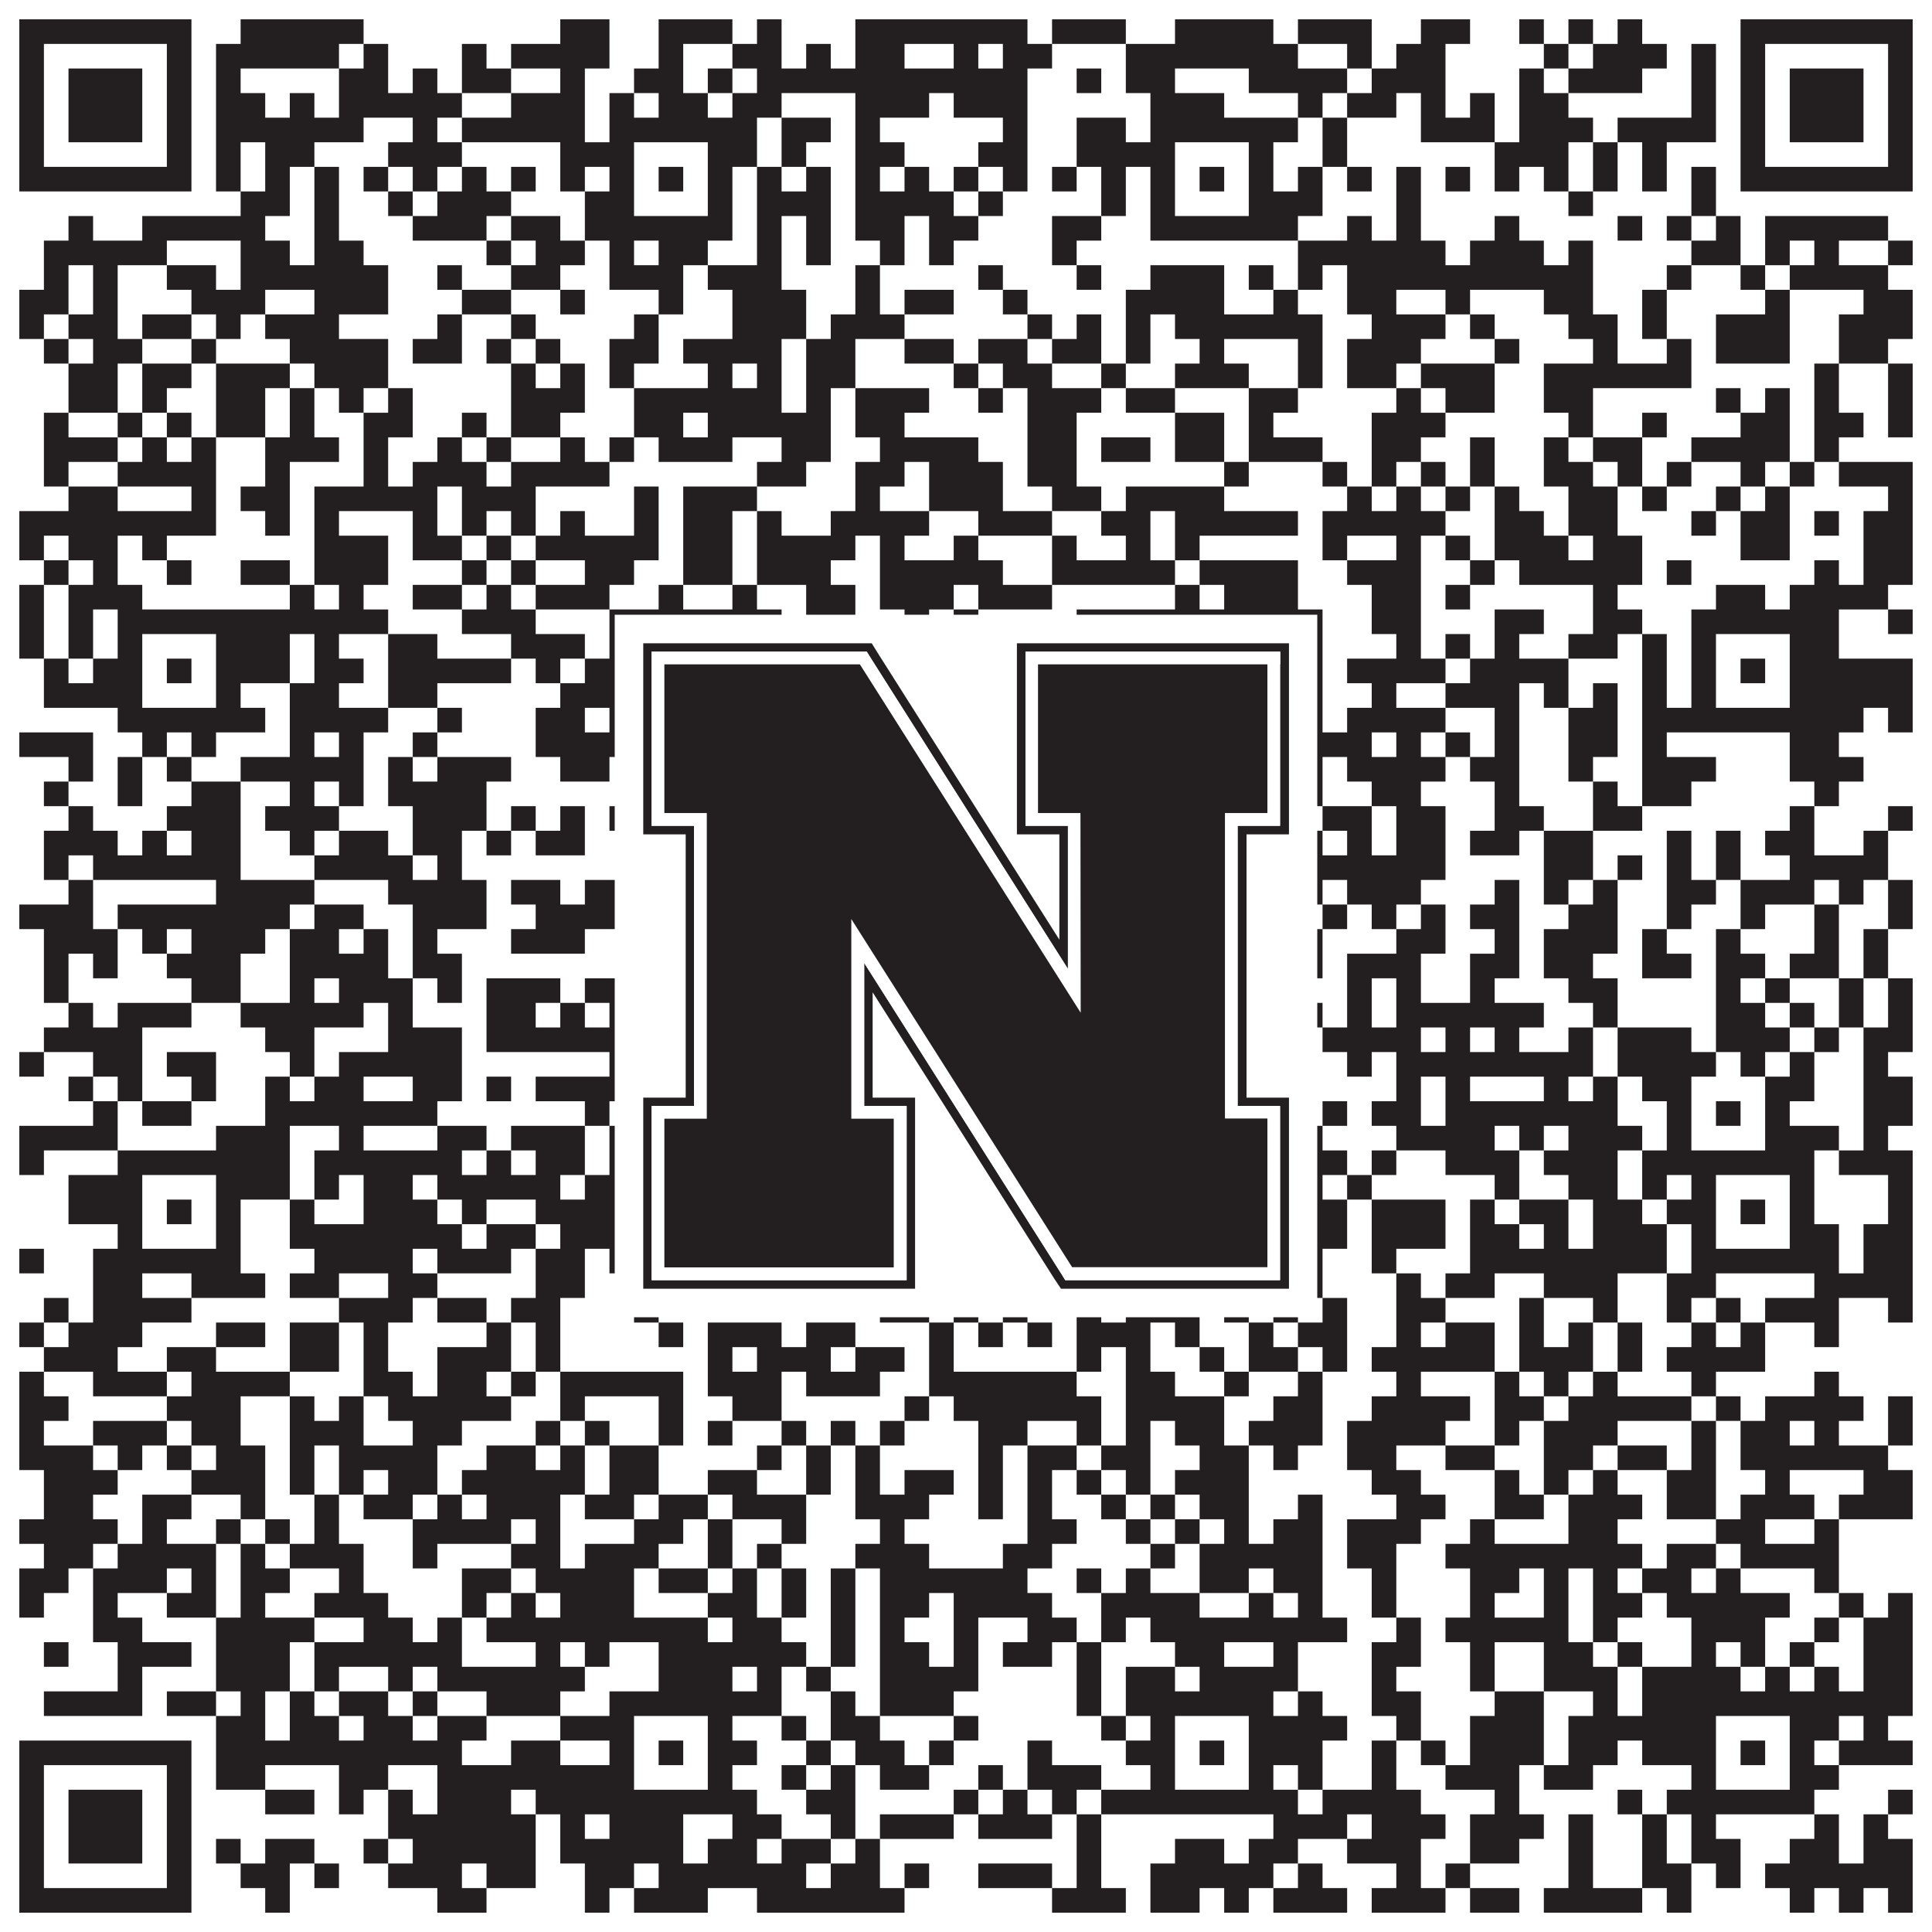
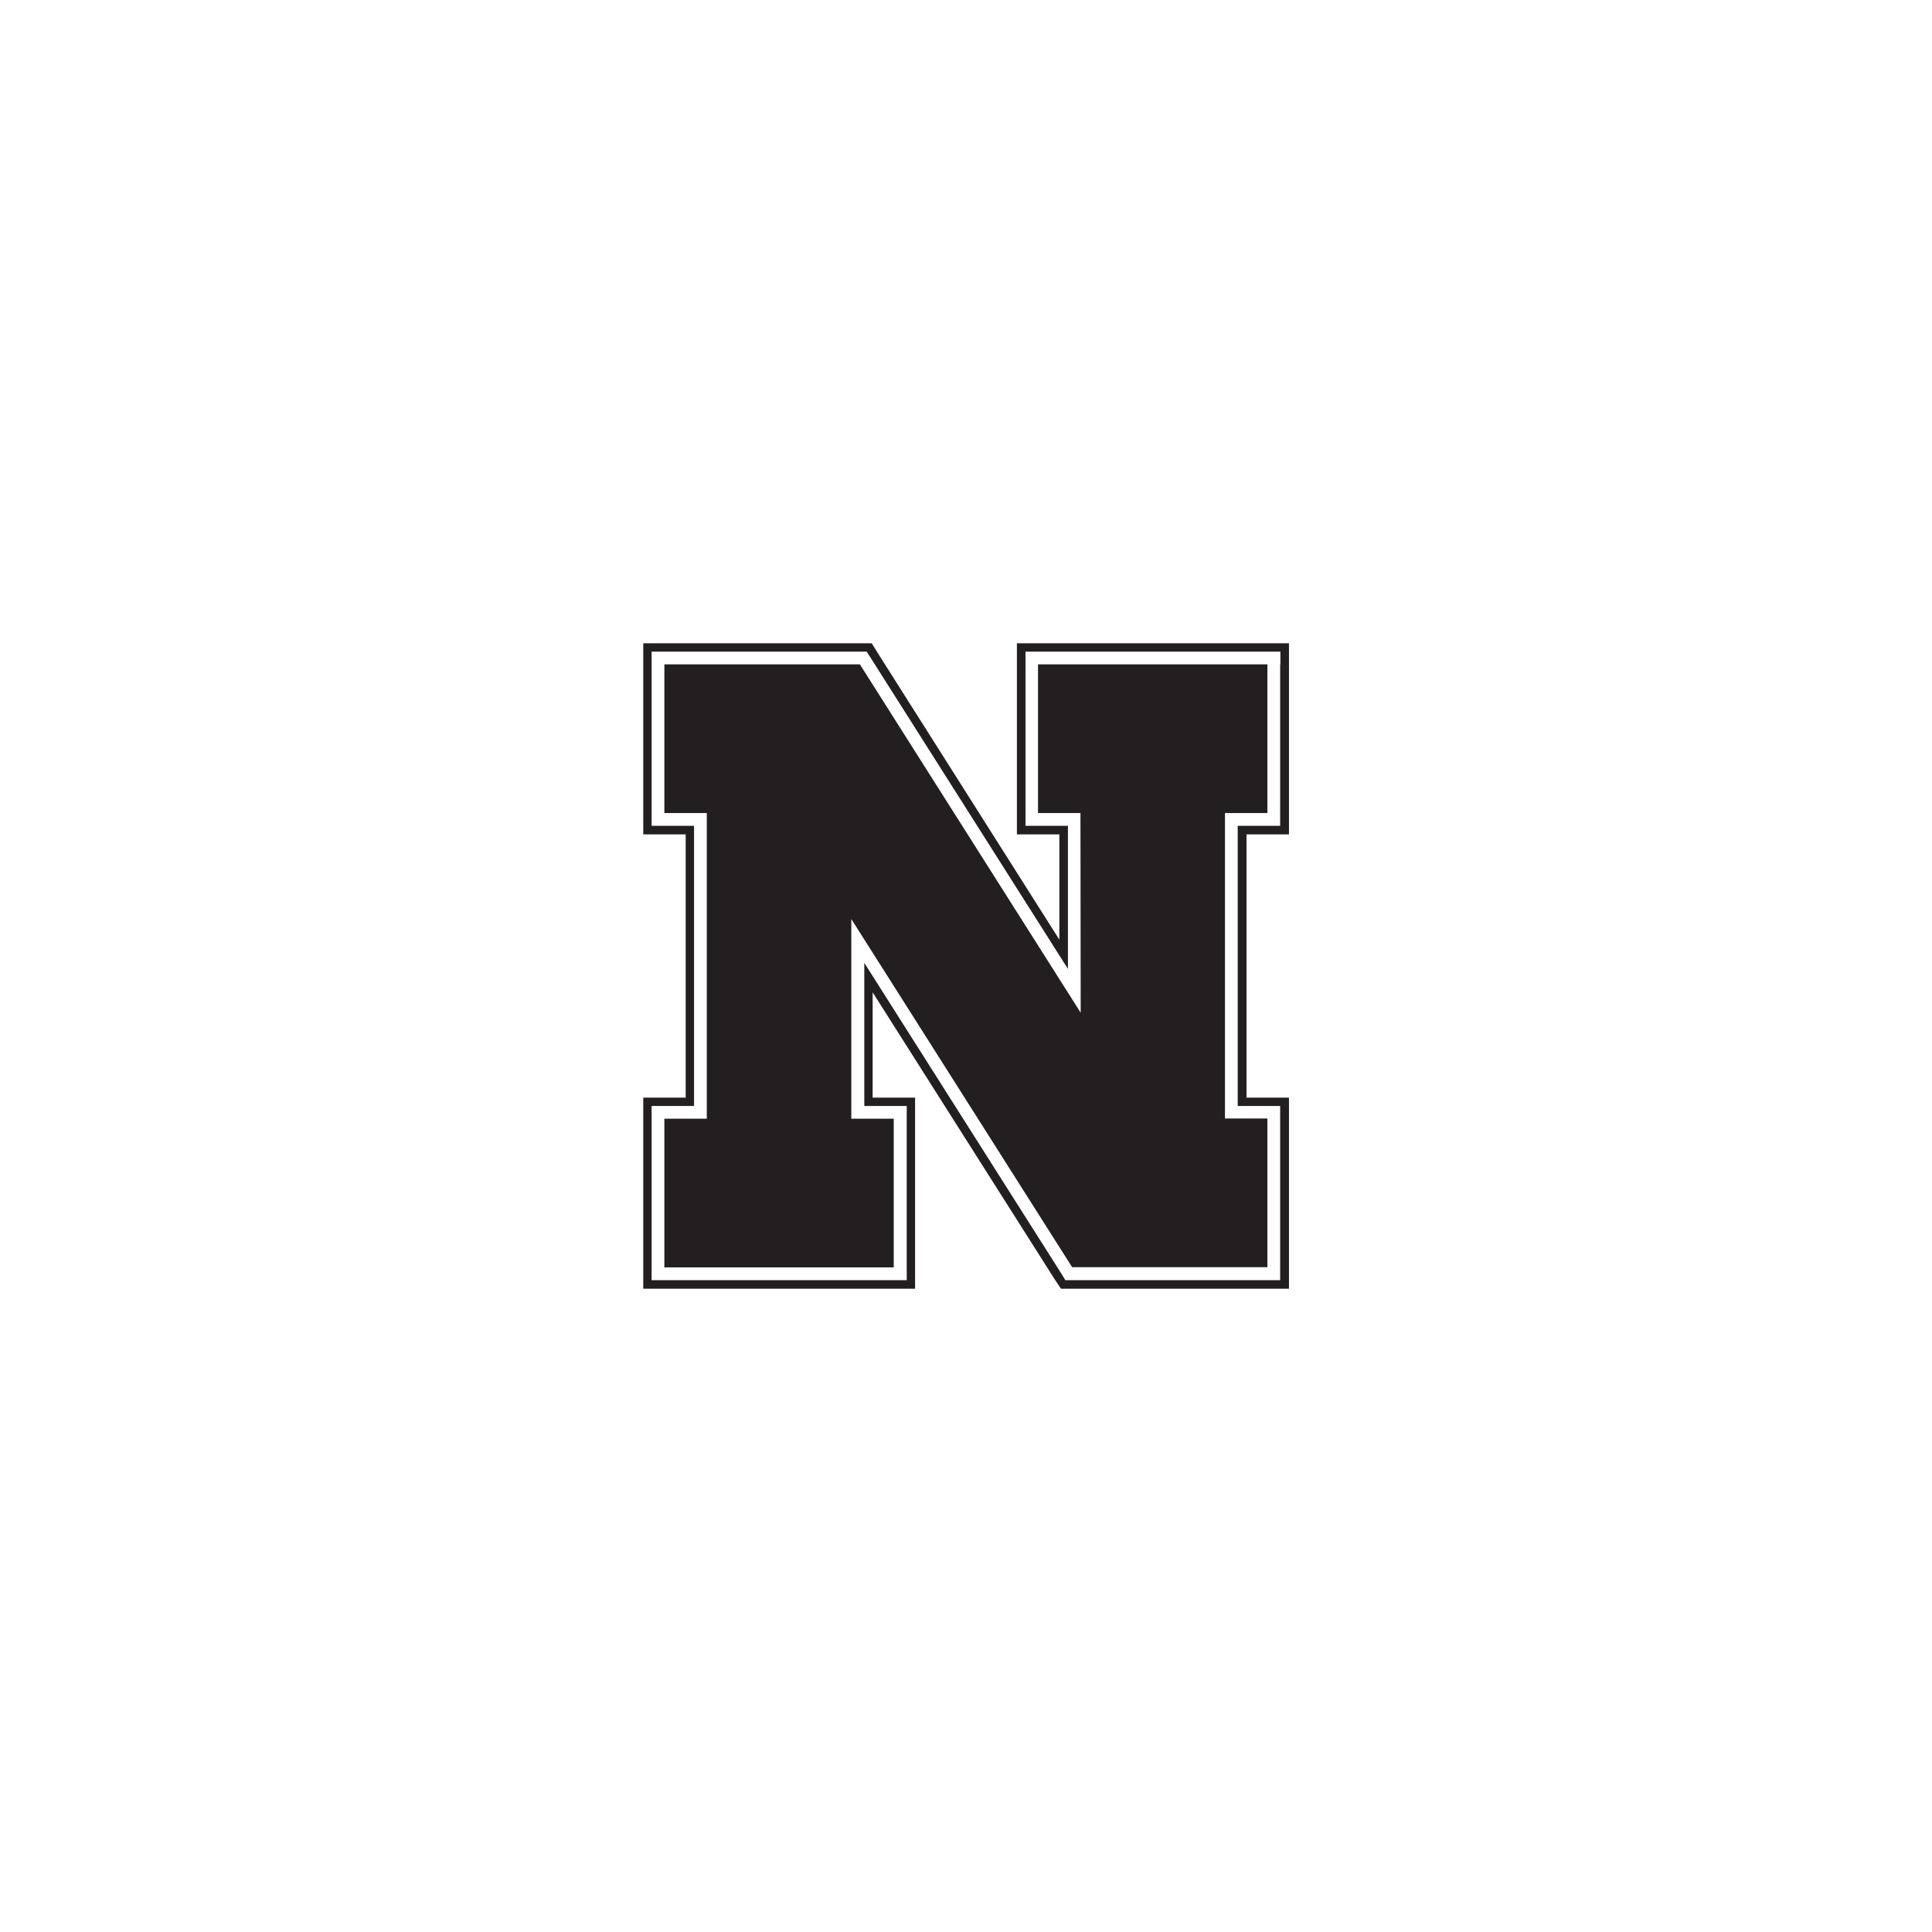
<svg xmlns="http://www.w3.org/2000/svg" version="1.1" width="1100px" height="1100px" viewBox="0 0 1100 1100">
  <rect x="0" y="0" width="1100" height="1100" fill="#ffffff" fill-opacity="1" />
-   <path fill="#231f20" fill-opacity="1" d="M11,11L109,11L109,25L11,25ZM137,11L207,11L207,25L137,25ZM319,11L347,11L347,25L319,25ZM375,11L417,11L417,25L375,25ZM431,11L445,11L445,25L431,25ZM487,11L585,11L585,25L487,25ZM599,11L641,11L641,25L599,25ZM669,11L725,11L725,25L669,25ZM739,11L781,11L781,25L739,25ZM809,11L837,11L837,25L809,25ZM865,11L879,11L879,25L865,25ZM893,11L907,11L907,25L893,25ZM921,11L935,11L935,25L921,25ZM991,11L1089,11L1089,25L991,25ZM11,25L25,25L25,39L11,39ZM95,25L109,25L109,39L95,39ZM123,25L193,25L193,39L123,39ZM207,25L221,25L221,39L207,39ZM263,25L277,25L277,39L263,39ZM291,25L347,25L347,39L291,39ZM375,25L389,25L389,39L375,39ZM417,25L445,25L445,39L417,39ZM459,25L473,25L473,39L459,39ZM487,25L515,25L515,39L487,39ZM543,25L557,25L557,39L543,39ZM571,25L599,25L599,39L571,39ZM641,25L739,25L739,39L641,39ZM767,25L781,25L781,39L767,39ZM795,25L823,25L823,39L795,39ZM879,25L893,25L893,39L879,39ZM907,25L949,25L949,39L907,39ZM963,25L977,25L977,39L963,39ZM991,25L1005,25L1005,39L991,39ZM1075,25L1089,25L1089,39L1075,39ZM11,39L25,39L25,53L11,53ZM39,39L81,39L81,53L39,53ZM95,39L109,39L109,53L95,53ZM123,39L137,39L137,53L123,53ZM193,39L221,39L221,53L193,53ZM235,39L249,39L249,53L235,53ZM263,39L291,39L291,53L263,53ZM319,39L333,39L333,53L319,53ZM361,39L389,39L389,53L361,53ZM403,39L417,39L417,53L403,53ZM431,39L585,39L585,53L431,53ZM613,39L627,39L627,53L613,53ZM641,39L669,39L669,53L641,53ZM711,39L767,39L767,53L711,53ZM781,39L823,39L823,53L781,53ZM865,39L879,39L879,53L865,53ZM893,39L935,39L935,53L893,53ZM963,39L977,39L977,53L963,53ZM991,39L1005,39L1005,53L991,53ZM1019,39L1061,39L1061,53L1019,53ZM1075,39L1089,39L1089,53L1075,53ZM11,53L25,53L25,67L11,67ZM39,53L81,53L81,67L39,67ZM95,53L109,53L109,67L95,67ZM123,53L151,53L151,67L123,67ZM165,53L179,53L179,67L165,67ZM193,53L263,53L263,67L193,67ZM291,53L333,53L333,67L291,67ZM347,53L361,53L361,67L347,67ZM375,53L403,53L403,67L375,67ZM417,53L445,53L445,67L417,67ZM487,53L529,53L529,67L487,67ZM543,53L585,53L585,67L543,67ZM655,53L697,53L697,67L655,67ZM739,53L753,53L753,67L739,67ZM767,53L795,53L795,67L767,67ZM809,53L823,53L823,67L809,67ZM837,53L851,53L851,67L837,67ZM865,53L893,53L893,67L865,67ZM963,53L977,53L977,67L963,67ZM991,53L1005,53L1005,67L991,67ZM1019,53L1061,53L1061,67L1019,67ZM1075,53L1089,53L1089,67L1075,67ZM11,67L25,67L25,81L11,81ZM39,67L81,67L81,81L39,81ZM95,67L109,67L109,81L95,81ZM123,67L207,67L207,81L123,81ZM235,67L249,67L249,81L235,81ZM263,67L333,67L333,81L263,81ZM347,67L431,67L431,81L347,81ZM445,67L473,67L473,81L445,81ZM487,67L501,67L501,81L487,81ZM571,67L585,67L585,81L571,81ZM613,67L641,67L641,81L613,81ZM655,67L739,67L739,81L655,81ZM753,67L767,67L767,81L753,81ZM809,67L851,67L851,81L809,81ZM865,67L907,67L907,81L865,81ZM921,67L977,67L977,81L921,81ZM991,67L1005,67L1005,81L991,81ZM1019,67L1061,67L1061,81L1019,81ZM1075,67L1089,67L1089,81L1075,81ZM11,81L25,81L25,95L11,95ZM95,81L109,81L109,95L95,95ZM123,81L137,81L137,95L123,95ZM151,81L179,81L179,95L151,95ZM221,81L263,81L263,95L221,95ZM319,81L361,81L361,95L319,95ZM403,81L431,81L431,95L403,95ZM445,81L459,81L459,95L445,95ZM487,81L515,81L515,95L487,95ZM557,81L585,81L585,95L557,95ZM613,81L669,81L669,95L613,95ZM711,81L725,81L725,95L711,95ZM753,81L767,81L767,95L753,95ZM851,81L893,81L893,95L851,95ZM907,81L921,81L921,95L907,95ZM935,81L949,81L949,95L935,95ZM991,81L1005,81L1005,95L991,95ZM1075,81L1089,81L1089,95L1075,95ZM11,95L109,95L109,109L11,109ZM123,95L137,95L137,109L123,109ZM151,95L165,95L165,109L151,109ZM179,95L193,95L193,109L179,109ZM207,95L221,95L221,109L207,109ZM235,95L249,95L249,109L235,109ZM263,95L277,95L277,109L263,109ZM291,95L305,95L305,109L291,109ZM319,95L333,95L333,109L319,109ZM347,95L361,95L361,109L347,109ZM375,95L389,95L389,109L375,109ZM403,95L417,95L417,109L403,109ZM431,95L445,95L445,109L431,109ZM459,95L473,95L473,109L459,109ZM487,95L501,95L501,109L487,109ZM515,95L529,95L529,109L515,109ZM543,95L557,95L557,109L543,109ZM571,95L585,95L585,109L571,109ZM599,95L613,95L613,109L599,109ZM627,95L641,95L641,109L627,109ZM655,95L669,95L669,109L655,109ZM683,95L697,95L697,109L683,109ZM711,95L725,95L725,109L711,109ZM739,95L753,95L753,109L739,109ZM767,95L781,95L781,109L767,109ZM795,95L809,95L809,109L795,109ZM823,95L837,95L837,109L823,109ZM851,95L865,95L865,109L851,109ZM879,95L893,95L893,109L879,109ZM907,95L921,95L921,109L907,109ZM935,95L949,95L949,109L935,109ZM963,95L977,95L977,109L963,109ZM991,95L1089,95L1089,109L991,109ZM137,109L165,109L165,123L137,123ZM179,109L193,109L193,123L179,123ZM221,109L235,109L235,123L221,123ZM249,109L291,109L291,123L249,123ZM333,109L361,109L361,123L333,123ZM403,109L417,109L417,123L403,123ZM431,109L473,109L473,123L431,123ZM487,109L543,109L543,123L487,123ZM557,109L571,109L571,123L557,123ZM627,109L641,109L641,123L627,123ZM655,109L669,109L669,123L655,123ZM711,109L753,109L753,123L711,123ZM795,109L809,109L809,123L795,123ZM893,109L907,109L907,123L893,123ZM963,109L977,109L977,123L963,123ZM39,123L53,123L53,137L39,137ZM81,123L151,123L151,137L81,137ZM179,123L193,123L193,137L179,137ZM235,123L277,123L277,137L235,137ZM291,123L319,123L319,137L291,137ZM333,123L417,123L417,137L333,137ZM431,123L445,123L445,137L431,137ZM459,123L473,123L473,137L459,137ZM487,123L515,123L515,137L487,137ZM529,123L557,123L557,137L529,137ZM599,123L627,123L627,137L599,137ZM655,123L739,123L739,137L655,137ZM767,123L781,123L781,137L767,137ZM795,123L809,123L809,137L795,137ZM851,123L865,123L865,137L851,137ZM921,123L935,123L935,137L921,137ZM949,123L963,123L963,137L949,137ZM977,123L991,123L991,137L977,137ZM1005,123L1075,123L1075,137L1005,137ZM25,137L95,137L95,151L25,151ZM137,137L165,137L165,151L137,151ZM179,137L207,137L207,151L179,151ZM277,137L291,137L291,151L277,151ZM305,137L333,137L333,151L305,151ZM347,137L361,137L361,151L347,151ZM375,137L403,137L403,151L375,151ZM431,137L445,137L445,151L431,151ZM459,137L473,137L473,151L459,151ZM501,137L515,137L515,151L501,151ZM529,137L543,137L543,151L529,151ZM599,137L613,137L613,151L599,151ZM739,137L823,137L823,151L739,151ZM837,137L879,137L879,151L837,151ZM893,137L907,137L907,151L893,151ZM963,137L991,137L991,151L963,151ZM1005,137L1019,137L1019,151L1005,151ZM1033,137L1047,137L1047,151L1033,151ZM1075,137L1089,137L1089,151L1075,151ZM25,151L39,151L39,165L25,165ZM53,151L67,151L67,165L53,165ZM95,151L123,151L123,165L95,165ZM137,151L221,151L221,165L137,165ZM249,151L263,151L263,165L249,165ZM291,151L319,151L319,165L291,165ZM347,151L389,151L389,165L347,165ZM403,151L445,151L445,165L403,165ZM487,151L501,151L501,165L487,165ZM557,151L571,151L571,165L557,165ZM613,151L627,151L627,165L613,165ZM655,151L697,151L697,165L655,165ZM711,151L725,151L725,165L711,165ZM739,151L753,151L753,165L739,165ZM767,151L907,151L907,165L767,165ZM949,151L963,151L963,165L949,165ZM991,151L1005,151L1005,165L991,165ZM1019,151L1075,151L1075,165L1019,165ZM11,165L39,165L39,179L11,179ZM53,165L67,165L67,179L53,179ZM109,165L151,165L151,179L109,179ZM179,165L221,165L221,179L179,179ZM263,165L291,165L291,179L263,179ZM319,165L333,165L333,179L319,179ZM375,165L389,165L389,179L375,179ZM417,165L459,165L459,179L417,179ZM487,165L501,165L501,179L487,179ZM515,165L543,165L543,179L515,179ZM571,165L585,165L585,179L571,179ZM641,165L697,165L697,179L641,179ZM725,165L739,165L739,179L725,179ZM767,165L795,165L795,179L767,179ZM823,165L837,165L837,179L823,179ZM879,165L907,165L907,179L879,179ZM935,165L949,165L949,179L935,179ZM1005,165L1019,165L1019,179L1005,179ZM1061,165L1089,165L1089,179L1061,179ZM11,179L25,179L25,193L11,193ZM39,179L67,179L67,193L39,193ZM81,179L109,179L109,193L81,193ZM123,179L137,179L137,193L123,193ZM151,179L193,179L193,193L151,193ZM249,179L263,179L263,193L249,193ZM291,179L305,179L305,193L291,193ZM361,179L375,179L375,193L361,193ZM417,179L459,179L459,193L417,193ZM473,179L515,179L515,193L473,193ZM585,179L599,179L599,193L585,193ZM613,179L627,179L627,193L613,193ZM641,179L655,179L655,193L641,193ZM669,179L753,179L753,193L669,193ZM781,179L823,179L823,193L781,193ZM837,179L851,179L851,193L837,193ZM893,179L921,179L921,193L893,193ZM935,179L949,179L949,193L935,193ZM977,179L1019,179L1019,193L977,193ZM1047,179L1089,179L1089,193L1047,193ZM25,193L39,193L39,207L25,207ZM53,193L81,193L81,207L53,207ZM109,193L123,193L123,207L109,207ZM165,193L221,193L221,207L165,207ZM235,193L263,193L263,207L235,207ZM277,193L291,193L291,207L277,207ZM305,193L319,193L319,207L305,207ZM347,193L375,193L375,207L347,207ZM389,193L445,193L445,207L389,207ZM459,193L487,193L487,207L459,207ZM515,193L543,193L543,207L515,207ZM557,193L585,193L585,207L557,207ZM599,193L627,193L627,207L599,207ZM641,193L655,193L655,207L641,207ZM683,193L697,193L697,207L683,207ZM739,193L753,193L753,207L739,207ZM767,193L809,193L809,207L767,207ZM851,193L865,193L865,207L851,207ZM907,193L921,193L921,207L907,207ZM949,193L963,193L963,207L949,207ZM977,193L1019,193L1019,207L977,207ZM1047,193L1075,193L1075,207L1047,207ZM39,207L67,207L67,221L39,221ZM81,207L109,207L109,221L81,221ZM123,207L165,207L165,221L123,221ZM179,207L221,207L221,221L179,221ZM291,207L305,207L305,221L291,221ZM319,207L333,207L333,221L319,221ZM347,207L361,207L361,221L347,221ZM403,207L417,207L417,221L403,221ZM431,207L445,207L445,221L431,221ZM459,207L487,207L487,221L459,221ZM543,207L557,207L557,221L543,221ZM571,207L599,207L599,221L571,221ZM627,207L641,207L641,221L627,221ZM669,207L711,207L711,221L669,221ZM739,207L753,207L753,221L739,221ZM767,207L795,207L795,221L767,221ZM809,207L851,207L851,221L809,221ZM879,207L963,207L963,221L879,221ZM1033,207L1047,207L1047,221L1033,221ZM1075,207L1089,207L1089,221L1075,221ZM39,221L67,221L67,235L39,235ZM81,221L95,221L95,235L81,235ZM123,221L151,221L151,235L123,235ZM165,221L179,221L179,235L165,235ZM193,221L207,221L207,235L193,235ZM221,221L235,221L235,235L221,235ZM291,221L333,221L333,235L291,235ZM361,221L445,221L445,235L361,235ZM459,221L473,221L473,235L459,235ZM487,221L529,221L529,235L487,235ZM557,221L571,221L571,235L557,235ZM585,221L627,221L627,235L585,235ZM641,221L669,221L669,235L641,235ZM711,221L739,221L739,235L711,235ZM795,221L809,221L809,235L795,235ZM823,221L851,221L851,235L823,235ZM879,221L907,221L907,235L879,235ZM977,221L991,221L991,235L977,235ZM1005,221L1019,221L1019,235L1005,235ZM1033,221L1047,221L1047,235L1033,235ZM1075,221L1089,221L1089,235L1075,235ZM25,235L39,235L39,249L25,249ZM67,235L81,235L81,249L67,249ZM95,235L109,235L109,249L95,249ZM123,235L151,235L151,249L123,249ZM165,235L179,235L179,249L165,249ZM207,235L235,235L235,249L207,249ZM263,235L277,235L277,249L263,249ZM291,235L319,235L319,249L291,249ZM361,235L389,235L389,249L361,249ZM403,235L473,235L473,249L403,249ZM487,235L515,235L515,249L487,249ZM585,235L613,235L613,249L585,249ZM669,235L697,235L697,249L669,249ZM711,235L725,235L725,249L711,249ZM781,235L823,235L823,249L781,249ZM893,235L907,235L907,249L893,249ZM935,235L949,235L949,249L935,249ZM991,235L1019,235L1019,249L991,249ZM1033,235L1061,235L1061,249L1033,249ZM1075,235L1089,235L1089,249L1075,249ZM25,249L67,249L67,263L25,263ZM81,249L95,249L95,263L81,263ZM109,249L123,249L123,263L109,263ZM151,249L193,249L193,263L151,263ZM207,249L221,249L221,263L207,263ZM249,249L263,249L263,263L249,263ZM277,249L291,249L291,263L277,263ZM319,249L333,249L333,263L319,263ZM347,249L361,249L361,263L347,263ZM375,249L417,249L417,263L375,263ZM445,249L473,249L473,263L445,263ZM501,249L557,249L557,263L501,263ZM585,249L613,249L613,263L585,263ZM627,249L655,249L655,263L627,263ZM669,249L697,249L697,263L669,263ZM711,249L753,249L753,263L711,263ZM781,249L809,249L809,263L781,263ZM837,249L851,249L851,263L837,263ZM879,249L893,249L893,263L879,263ZM907,249L935,249L935,263L907,263ZM963,249L1019,249L1019,263L963,263ZM1033,249L1047,249L1047,263L1033,263ZM25,263L39,263L39,277L25,277ZM67,263L123,263L123,277L67,277ZM151,263L165,263L165,277L151,277ZM207,263L221,263L221,277L207,277ZM235,263L277,263L277,277L235,277ZM291,263L347,263L347,277L291,277ZM431,263L459,263L459,277L431,277ZM487,263L515,263L515,277L487,277ZM529,263L571,263L571,277L529,277ZM585,263L613,263L613,277L585,277ZM697,263L711,263L711,277L697,277ZM753,263L767,263L767,277L753,277ZM781,263L795,263L795,277L781,277ZM809,263L823,263L823,277L809,277ZM837,263L851,263L851,277L837,277ZM879,263L907,263L907,277L879,277ZM921,263L935,263L935,277L921,277ZM949,263L963,263L963,277L949,277ZM991,263L1005,263L1005,277L991,277ZM1019,263L1033,263L1033,277L1019,277ZM1047,263L1089,263L1089,277L1047,277ZM39,277L67,277L67,291L39,291ZM109,277L123,277L123,291L109,291ZM137,277L165,277L165,291L137,291ZM179,277L249,277L249,291L179,291ZM263,277L305,277L305,291L263,291ZM361,277L375,277L375,291L361,291ZM389,277L431,277L431,291L389,291ZM487,277L501,277L501,291L487,291ZM529,277L571,277L571,291L529,291ZM599,277L627,277L627,291L599,291ZM641,277L697,277L697,291L641,291ZM767,277L781,277L781,291L767,291ZM795,277L809,277L809,291L795,291ZM823,277L837,277L837,291L823,291ZM851,277L865,277L865,291L851,291ZM893,277L921,277L921,291L893,291ZM935,277L949,277L949,291L935,291ZM977,277L991,277L991,291L977,291ZM1005,277L1019,277L1019,291L1005,291ZM1075,277L1089,277L1089,291L1075,291ZM11,291L123,291L123,305L11,305ZM151,291L165,291L165,305L151,305ZM179,291L193,291L193,305L179,305ZM235,291L249,291L249,305L235,305ZM263,291L277,291L277,305L263,305ZM291,291L305,291L305,305L291,305ZM319,291L333,291L333,305L319,305ZM361,291L375,291L375,305L361,305ZM389,291L417,291L417,305L389,305ZM431,291L445,291L445,305L431,305ZM473,291L529,291L529,305L473,305ZM557,291L599,291L599,305L557,305ZM627,291L655,291L655,305L627,305ZM669,291L739,291L739,305L669,305ZM753,291L823,291L823,305L753,305ZM851,291L879,291L879,305L851,305ZM893,291L921,291L921,305L893,305ZM963,291L977,291L977,305L963,305ZM991,291L1019,291L1019,305L991,305ZM1033,291L1047,291L1047,305L1033,305ZM1061,291L1089,291L1089,305L1061,305ZM11,305L25,305L25,319L11,319ZM39,305L67,305L67,319L39,319ZM81,305L95,305L95,319L81,319ZM179,305L221,305L221,319L179,319ZM235,305L263,305L263,319L235,319ZM277,305L291,305L291,319L277,319ZM305,305L375,305L375,319L305,319ZM389,305L417,305L417,319L389,319ZM431,305L487,305L487,319L431,319ZM501,305L515,305L515,319L501,319ZM543,305L557,305L557,319L543,319ZM599,305L613,305L613,319L599,319ZM641,305L655,305L655,319L641,319ZM669,305L683,305L683,319L669,319ZM753,305L767,305L767,319L753,319ZM795,305L809,305L809,319L795,319ZM823,305L837,305L837,319L823,319ZM851,305L893,305L893,319L851,319ZM907,305L935,305L935,319L907,319ZM991,305L1019,305L1019,319L991,319ZM1061,305L1089,305L1089,319L1061,319ZM25,319L39,319L39,333L25,333ZM53,319L67,319L67,333L53,333ZM95,319L109,319L109,333L95,333ZM137,319L165,319L165,333L137,333ZM179,319L221,319L221,333L179,333ZM263,319L277,319L277,333L263,333ZM291,319L305,319L305,333L291,333ZM333,319L361,319L361,333L333,333ZM389,319L417,319L417,333L389,333ZM431,319L473,319L473,333L431,333ZM501,319L571,319L571,333L501,333ZM599,319L669,319L669,333L599,333ZM683,319L739,319L739,333L683,333ZM767,319L809,319L809,333L767,333ZM837,319L851,319L851,333L837,333ZM865,319L935,319L935,333L865,333ZM949,319L963,319L963,333L949,333ZM1033,319L1047,319L1047,333L1033,333ZM1061,319L1089,319L1089,333L1061,333ZM11,333L25,333L25,347L11,347ZM39,333L81,333L81,347L39,347ZM165,333L179,333L179,347L165,347ZM193,333L207,333L207,347L193,347ZM235,333L263,333L263,347L235,347ZM277,333L291,333L291,347L277,347ZM305,333L347,333L347,347L305,347ZM375,333L389,333L389,347L375,347ZM417,333L431,333L431,347L417,347ZM459,333L487,333L487,347L459,347ZM501,333L543,333L543,347L501,347ZM557,333L599,333L599,347L557,347ZM669,333L683,333L683,347L669,347ZM697,333L739,333L739,347L697,347ZM781,333L809,333L809,347L781,347ZM823,333L837,333L837,347L823,347ZM907,333L921,333L921,347L907,347ZM977,333L1005,333L1005,347L977,347ZM1019,333L1075,333L1075,347L1019,347ZM11,347L25,347L25,361L11,361ZM39,347L53,347L53,361L39,361ZM67,347L221,347L221,361L67,361ZM263,347L305,347L305,361L263,361ZM347,347L445,347L445,361L347,361ZM459,347L487,347L487,361L459,361ZM515,347L529,347L529,361L515,361ZM543,347L557,347L557,361L543,361ZM613,347L753,347L753,361L613,361ZM781,347L809,347L809,361L781,361ZM851,347L879,347L879,361L851,361ZM907,347L935,347L935,361L907,361ZM963,347L1047,347L1047,361L963,361ZM1075,347L1089,347L1089,361L1075,361ZM11,361L25,361L25,375L11,375ZM39,361L53,361L53,375L39,375ZM67,361L81,361L81,375L67,375ZM123,361L165,361L165,375L123,375ZM179,361L193,361L193,375L179,375ZM221,361L249,361L249,375L221,375ZM291,361L333,361L333,375L291,375ZM347,361L361,361L361,375L347,375ZM403,361L417,361L417,375L403,375ZM445,361L459,361L459,375L445,375ZM473,361L487,361L487,375L473,375ZM501,361L529,361L529,375L501,375ZM557,361L613,361L613,375L557,375ZM655,361L669,361L669,375L655,375ZM711,361L725,361L725,375L711,375ZM739,361L753,361L753,375L739,375ZM795,361L809,361L809,375L795,375ZM823,361L837,361L837,375L823,375ZM851,361L865,361L865,375L851,375ZM893,361L921,361L921,375L893,375ZM935,361L949,361L949,375L935,375ZM963,361L977,361L977,375L963,375ZM1019,361L1047,361L1047,375L1019,375ZM25,375L39,375L39,389L25,389ZM53,375L81,375L81,389L53,389ZM95,375L109,375L109,389L95,389ZM123,375L165,375L165,389L123,389ZM179,375L207,375L207,389L179,389ZM221,375L291,375L291,389L221,389ZM305,375L319,375L319,389L305,389ZM333,375L361,375L361,389L333,389ZM375,375L389,375L389,389L375,389ZM403,375L417,375L417,389L403,389ZM473,375L641,375L641,389L473,389ZM655,375L669,375L669,389L655,389ZM683,375L697,375L697,389L683,389ZM711,375L753,375L753,389L711,389ZM767,375L823,375L823,389L767,389ZM837,375L893,375L893,389L837,389ZM935,375L949,375L949,389L935,389ZM963,375L977,375L977,389L963,389ZM991,375L1005,375L1005,389L991,389ZM1019,375L1089,375L1089,389L1019,389ZM25,389L81,389L81,403L25,403ZM123,389L137,389L137,403L123,403ZM165,389L193,389L193,403L165,403ZM221,389L249,389L249,403L221,403ZM319,389L361,389L361,403L319,403ZM403,389L417,389L417,403L403,403ZM445,389L473,389L473,403L445,403ZM487,389L515,389L515,403L487,403ZM557,389L571,389L571,403L557,403ZM585,389L599,389L599,403L585,403ZM655,389L669,389L669,403L655,403ZM711,389L725,389L725,403L711,403ZM739,389L753,389L753,403L739,403ZM781,389L795,389L795,403L781,403ZM823,389L865,389L865,403L823,403ZM879,389L893,389L893,403L879,403ZM907,389L921,389L921,403L907,403ZM935,389L949,389L949,403L935,403ZM963,389L977,389L977,403L963,403ZM1019,389L1089,389L1089,403L1019,403ZM67,403L151,403L151,417L67,417ZM165,403L221,403L221,417L165,417ZM249,403L263,403L263,417L249,417ZM305,403L333,403L333,417L305,417ZM347,403L417,403L417,417L347,417ZM487,403L543,403L543,417L487,417ZM571,403L613,403L613,417L571,417ZM627,403L725,403L725,417L627,417ZM739,403L753,403L753,417L739,417ZM767,403L823,403L823,417L767,417ZM851,403L865,403L865,417L851,417ZM893,403L921,403L921,417L893,417ZM935,403L1061,403L1061,417L935,417ZM1075,403L1089,403L1089,417L1075,417ZM11,417L53,417L53,431L11,431ZM81,417L95,417L95,431L81,431ZM109,417L123,417L123,431L109,431ZM165,417L179,417L179,431L165,431ZM193,417L207,417L207,431L193,431ZM235,417L249,417L249,431L235,431ZM305,417L375,417L375,431L305,431ZM389,417L403,417L403,431L389,431ZM445,417L473,417L473,431L445,431ZM487,417L543,417L543,431L487,431ZM557,417L599,417L599,431L557,431ZM627,417L655,417L655,431L627,431ZM697,417L781,417L781,431L697,431ZM795,417L809,417L809,431L795,431ZM823,417L837,417L837,431L823,431ZM851,417L865,417L865,431L851,431ZM893,417L921,417L921,431L893,431ZM935,417L949,417L949,431L935,431ZM1019,417L1047,417L1047,431L1019,431ZM39,431L53,431L53,445L39,445ZM67,431L81,431L81,445L67,445ZM95,431L109,431L109,445L95,445ZM137,431L207,431L207,445L137,445ZM221,431L235,431L235,445L221,445ZM249,431L291,431L291,445L249,445ZM319,431L347,431L347,445L319,445ZM361,431L375,431L375,445L361,445ZM389,431L431,431L431,445L389,445ZM487,431L501,431L501,445L487,445ZM515,431L529,431L529,445L515,445ZM571,431L599,431L599,445L571,445ZM627,431L655,431L655,445L627,445ZM669,431L697,431L697,445L669,445ZM725,431L753,431L753,445L725,445ZM767,431L823,431L823,445L767,445ZM837,431L865,431L865,445L837,445ZM893,431L907,431L907,445L893,445ZM935,431L977,431L977,445L935,445ZM1019,431L1061,431L1061,445L1019,445ZM25,445L39,445L39,459L25,459ZM67,445L81,445L81,459L67,459ZM109,445L137,445L137,459L109,459ZM165,445L179,445L179,459L165,459ZM193,445L207,445L207,459L193,459ZM221,445L277,445L277,459L221,459ZM361,445L403,445L403,459L361,459ZM417,445L459,445L459,459L417,459ZM501,445L529,445L529,459L501,459ZM543,445L557,445L557,459L543,459ZM571,445L627,445L627,459L571,459ZM641,445L655,445L655,459L641,459ZM683,445L697,445L697,459L683,459ZM711,445L725,445L725,459L711,459ZM739,445L753,445L753,459L739,459ZM781,445L809,445L809,459L781,459ZM851,445L865,445L865,459L851,459ZM907,445L921,445L921,459L907,459ZM935,445L963,445L963,459L935,459ZM1033,445L1047,445L1047,459L1033,459ZM39,459L53,459L53,473L39,473ZM95,459L137,459L137,473L95,473ZM151,459L193,459L193,473L151,473ZM235,459L277,459L277,473L235,473ZM291,459L305,459L305,473L291,473ZM319,459L333,459L333,473L319,473ZM347,459L417,459L417,473L347,473ZM445,459L459,459L459,473L445,473ZM473,459L557,459L557,473L473,473ZM571,459L599,459L599,473L571,473ZM613,459L627,459L627,473L613,473ZM655,459L669,459L669,473L655,473ZM683,459L739,459L739,473L683,473ZM753,459L781,459L781,473L753,473ZM795,459L823,459L823,473L795,473ZM851,459L879,459L879,473L851,473ZM907,459L935,459L935,473L907,473ZM1019,459L1033,459L1033,473L1019,473ZM1075,459L1089,459L1089,473L1075,473ZM25,473L67,473L67,487L25,487ZM81,473L95,473L95,487L81,487ZM109,473L137,473L137,487L109,487ZM165,473L179,473L179,487L165,487ZM193,473L221,473L221,487L193,487ZM235,473L263,473L263,487L235,487ZM277,473L291,473L291,487L277,487ZM305,473L333,473L333,487L305,487ZM361,473L431,473L431,487L361,487ZM487,473L501,473L501,487L487,487ZM529,473L571,473L571,487L529,487ZM585,473L627,473L627,487L585,487ZM641,473L753,473L753,487L641,487ZM767,473L781,473L781,487L767,487ZM795,473L823,473L823,487L795,487ZM837,473L865,473L865,487L837,487ZM879,473L907,473L907,487L879,487ZM949,473L963,473L963,487L949,487ZM977,473L991,473L991,487L977,487ZM1005,473L1033,473L1033,487L1005,487ZM1061,473L1075,473L1075,487L1061,487ZM25,487L39,487L39,501L25,501ZM53,487L137,487L137,501L53,501ZM179,487L235,487L235,501L179,501ZM249,487L263,487L263,501L249,501ZM361,487L375,487L375,501L361,501ZM389,487L403,487L403,501L389,501ZM431,487L487,487L487,501L431,501ZM529,487L557,487L557,501L529,501ZM599,487L627,487L627,501L599,501ZM641,487L655,487L655,501L641,501ZM683,487L711,487L711,501L683,501ZM725,487L823,487L823,501L725,501ZM879,487L907,487L907,501L879,501ZM921,487L935,487L935,501L921,501ZM949,487L963,487L963,501L949,501ZM977,487L991,487L991,501L977,501ZM1019,487L1075,487L1075,501L1019,501ZM39,501L53,501L53,515L39,515ZM123,501L179,501L179,515L123,515ZM221,501L277,501L277,515L221,515ZM291,501L319,501L319,515L291,515ZM333,501L389,501L389,515L333,515ZM417,501L431,501L431,515L417,515ZM445,501L473,501L473,515L445,515ZM487,501L501,501L501,515L487,515ZM515,501L543,501L543,515L515,515ZM557,501L571,501L571,515L557,515ZM599,501L655,501L655,515L599,515ZM683,501L711,501L711,515L683,515ZM739,501L753,501L753,515L739,515ZM767,501L809,501L809,515L767,515ZM851,501L865,501L865,515L851,515ZM879,501L893,501L893,515L879,515ZM907,501L921,501L921,515L907,515ZM949,501L977,501L977,515L949,515ZM991,501L1033,501L1033,515L991,515ZM1047,501L1061,501L1061,515L1047,515ZM1075,501L1089,501L1089,515L1075,515ZM11,515L53,515L53,529L11,529ZM67,515L165,515L165,529L67,529ZM179,515L207,515L207,529L179,529ZM235,515L277,515L277,529L235,529ZM305,515L389,515L389,529L305,529ZM417,515L459,515L459,529L417,529ZM473,515L501,515L501,529L473,529ZM543,515L585,515L585,529L543,529ZM613,515L655,515L655,529L613,529ZM683,515L739,515L739,529L683,529ZM753,515L767,515L767,529L753,529ZM781,515L795,515L795,529L781,529ZM809,515L823,515L823,529L809,529ZM837,515L865,515L865,529L837,529ZM893,515L921,515L921,529L893,529ZM949,515L963,515L963,529L949,529ZM991,515L1005,515L1005,529L991,529ZM1033,515L1047,515L1047,529L1033,529ZM1075,515L1089,515L1089,529L1075,529ZM25,529L67,529L67,543L25,543ZM81,529L95,529L95,543L81,543ZM109,529L151,529L151,543L109,543ZM165,529L193,529L193,543L165,543ZM207,529L221,529L221,543L207,543ZM235,529L249,529L249,543L235,543ZM291,529L333,529L333,543L291,543ZM375,529L389,529L389,543L375,543ZM417,529L431,529L431,543L417,543ZM445,529L459,529L459,543L445,543ZM487,529L515,529L515,543L487,543ZM529,529L543,529L543,543L529,543ZM571,529L585,529L585,543L571,543ZM599,529L613,529L613,543L599,543ZM641,529L655,529L655,543L641,543ZM725,529L753,529L753,543L725,543ZM795,529L823,529L823,543L795,543ZM851,529L865,529L865,543L851,543ZM879,529L921,529L921,543L879,543ZM935,529L949,529L949,543L935,543ZM977,529L991,529L991,543L977,543ZM1033,529L1047,529L1047,543L1033,543ZM1061,529L1075,529L1075,543L1061,543ZM25,543L39,543L39,557L25,557ZM53,543L67,543L67,557L53,557ZM95,543L137,543L137,557L95,557ZM165,543L221,543L221,557L165,557ZM235,543L263,543L263,557L235,557ZM361,543L389,543L389,557L361,557ZM403,543L417,543L417,557L403,557ZM473,543L487,543L487,557L473,557ZM501,543L515,543L515,557L501,557ZM543,543L557,543L557,557L543,557ZM571,543L585,543L585,557L571,557ZM599,543L613,543L613,557L599,557ZM627,543L655,543L655,557L627,557ZM669,543L697,543L697,557L669,557ZM711,543L753,543L753,557L711,557ZM767,543L809,543L809,557L767,557ZM837,543L865,543L865,557L837,557ZM879,543L907,543L907,557L879,557ZM935,543L963,543L963,557L935,557ZM977,543L1005,543L1005,557L977,557ZM1019,543L1047,543L1047,557L1019,557ZM1061,543L1075,543L1075,557L1061,557ZM25,557L39,557L39,571L25,571ZM109,557L137,557L137,571L109,571ZM165,557L179,557L179,571L165,571ZM193,557L235,557L235,571L193,571ZM249,557L263,557L263,571L249,571ZM277,557L319,557L319,571L277,571ZM333,557L375,557L375,571L333,571ZM403,557L431,557L431,571L403,571ZM445,557L459,557L459,571L445,571ZM473,557L487,557L487,571L473,571ZM557,557L571,557L571,571L557,571ZM599,557L655,557L655,571L599,571ZM683,557L697,557L697,571L683,571ZM711,557L725,557L725,571L711,571ZM767,557L781,557L781,571L767,571ZM795,557L809,557L809,571L795,571ZM837,557L851,557L851,571L837,571ZM893,557L921,557L921,571L893,571ZM977,557L991,557L991,571L977,571ZM1005,557L1019,557L1019,571L1005,571ZM1047,557L1061,557L1061,571L1047,571ZM1075,557L1089,557L1089,571L1075,571ZM39,571L53,571L53,585L39,585ZM67,571L109,571L109,585L67,585ZM137,571L207,571L207,585L137,585ZM221,571L235,571L235,585L221,585ZM277,571L305,571L305,585L277,585ZM319,571L333,571L333,585L319,585ZM347,571L361,571L361,585L347,585ZM403,571L431,571L431,585L403,585ZM459,571L473,571L473,585L459,585ZM487,571L501,571L501,585L487,585ZM557,571L571,571L571,585L557,585ZM585,571L613,571L613,585L585,585ZM627,571L655,571L655,585L627,585ZM669,571L697,571L697,585L669,585ZM725,571L753,571L753,585L725,585ZM767,571L781,571L781,585L767,585ZM795,571L879,571L879,585L795,585ZM907,571L921,571L921,585L907,585ZM977,571L1005,571L1005,585L977,585ZM1019,571L1033,571L1033,585L1019,585ZM1047,571L1061,571L1061,585L1047,585ZM1075,571L1089,571L1089,585L1075,585ZM25,585L81,585L81,599L25,599ZM151,585L179,585L179,599L151,599ZM221,585L263,585L263,599L221,599ZM277,585L361,585L361,599L277,599ZM431,585L445,585L445,599L431,599ZM459,585L473,585L473,599L459,599ZM501,585L529,585L529,599L501,599ZM543,585L557,585L557,599L543,599ZM571,585L599,585L599,599L571,599ZM613,585L627,585L627,599L613,599ZM641,585L669,585L669,599L641,599ZM683,585L697,585L697,599L683,599ZM711,585L739,585L739,599L711,599ZM753,585L809,585L809,599L753,599ZM823,585L837,585L837,599L823,599ZM851,585L865,585L865,599L851,599ZM893,585L907,585L907,599L893,599ZM921,585L963,585L963,599L921,599ZM977,585L1019,585L1019,599L977,599ZM1033,585L1047,585L1047,599L1033,599ZM1061,585L1089,585L1089,599L1061,599ZM11,599L25,599L25,613L11,613ZM53,599L81,599L81,613L53,613ZM95,599L123,599L123,613L95,613ZM165,599L179,599L179,613L165,613ZM193,599L263,599L263,613L193,613ZM347,599L403,599L403,613L347,613ZM417,599L487,599L487,613L417,613ZM501,599L515,599L515,613L501,613ZM543,599L571,599L571,613L543,613ZM599,599L641,599L641,613L599,613ZM655,599L697,599L697,613L655,613ZM725,599L739,599L739,613L725,613ZM767,599L781,599L781,613L767,613ZM795,599L907,599L907,613L795,613ZM921,599L977,599L977,613L921,613ZM991,599L1005,599L1005,613L991,613ZM1019,599L1033,599L1033,613L1019,613ZM1061,599L1075,599L1075,613L1061,613ZM39,613L53,613L53,627L39,627ZM67,613L81,613L81,627L67,627ZM109,613L123,613L123,627L109,627ZM151,613L165,613L165,627L151,627ZM179,613L207,613L207,627L179,627ZM235,613L263,613L263,627L235,627ZM277,613L291,613L291,627L277,627ZM305,613L361,613L361,627L305,627ZM389,613L557,613L557,627L389,627ZM571,613L599,613L599,627L571,627ZM613,613L627,613L627,627L613,627ZM655,613L683,613L683,627L655,627ZM697,613L725,613L725,627L697,627ZM795,613L809,613L809,627L795,627ZM823,613L837,613L837,627L823,627ZM879,613L893,613L893,627L879,627ZM907,613L921,613L921,627L907,627ZM935,613L963,613L963,627L935,627ZM1005,613L1033,613L1033,627L1005,627ZM1061,613L1089,613L1089,627L1061,627ZM53,627L67,627L67,641L53,641ZM81,627L109,627L109,641L81,641ZM151,627L249,627L249,641L151,641ZM333,627L347,627L347,641L333,641ZM361,627L375,627L375,641L361,641ZM389,627L403,627L403,641L389,641ZM445,627L473,627L473,641L445,641ZM487,627L501,627L501,641L487,641ZM515,627L543,627L543,641L515,641ZM557,627L585,627L585,641L557,641ZM613,627L641,627L641,641L613,641ZM669,627L683,627L683,641L669,641ZM753,627L767,627L767,641L753,641ZM781,627L809,627L809,641L781,641ZM823,627L921,627L921,641L823,641ZM949,627L963,627L963,641L949,641ZM977,627L991,627L991,641L977,641ZM1005,627L1019,627L1019,641L1005,641ZM1061,627L1089,627L1089,641L1061,641ZM11,641L67,641L67,655L11,655ZM123,641L165,641L165,655L123,655ZM193,641L207,641L207,655L193,655ZM249,641L277,641L277,655L249,655ZM291,641L333,641L333,655L291,655ZM347,641L375,641L375,655L347,655ZM403,641L417,641L417,655L403,655ZM473,641L501,641L501,655L473,655ZM529,641L599,641L599,655L529,655ZM627,641L641,641L641,655L627,655ZM655,641L669,641L669,655L655,655ZM697,641L753,641L753,655L697,655ZM795,641L851,641L851,655L795,655ZM865,641L879,641L879,655L865,655ZM893,641L935,641L935,655L893,655ZM949,641L963,641L963,655L949,655ZM1005,641L1047,641L1047,655L1005,655ZM1061,641L1075,641L1075,655L1061,655ZM11,655L25,655L25,669L11,669ZM67,655L165,655L165,669L67,669ZM179,655L263,655L263,669L179,669ZM277,655L291,655L291,669L277,669ZM305,655L333,655L333,669L305,669ZM347,655L431,655L431,669L347,669ZM445,655L459,655L459,669L445,669ZM473,655L557,655L557,669L473,669ZM571,655L585,655L585,669L571,669ZM627,655L641,655L641,669L627,669ZM655,655L767,655L767,669L655,669ZM781,655L795,655L795,669L781,669ZM823,655L865,655L865,669L823,669ZM879,655L921,655L921,669L879,669ZM935,655L1033,655L1033,669L935,669ZM1047,655L1089,655L1089,669L1047,669ZM39,669L81,669L81,683L39,683ZM123,669L165,669L165,683L123,683ZM179,669L193,669L193,683L179,683ZM207,669L235,669L235,683L207,683ZM249,669L319,669L319,683L249,683ZM333,669L361,669L361,683L333,683ZM403,669L431,669L431,683L403,683ZM445,669L459,669L459,683L445,683ZM473,669L501,669L501,683L473,683ZM515,669L571,669L571,683L515,683ZM585,669L613,669L613,683L585,683ZM655,669L669,669L669,683L655,683ZM711,669L725,669L725,683L711,683ZM739,669L753,669L753,683L739,683ZM767,669L781,669L781,683L767,683ZM851,669L865,669L865,683L851,683ZM893,669L921,669L921,683L893,683ZM935,669L949,669L949,683L935,683ZM963,669L977,669L977,683L963,683ZM1019,669L1033,669L1033,683L1019,683ZM1075,669L1089,669L1089,683L1075,683ZM39,683L81,683L81,697L39,697ZM95,683L109,683L109,697L95,697ZM123,683L137,683L137,697L123,697ZM165,683L179,683L179,697L165,697ZM207,683L249,683L249,697L207,697ZM263,683L277,683L277,697L263,697ZM305,683L361,683L361,697L305,697ZM375,683L389,683L389,697L375,697ZM403,683L417,683L417,697L403,697ZM445,683L473,683L473,697L445,697ZM501,683L515,683L515,697L501,697ZM529,683L543,683L543,697L529,697ZM571,683L585,683L585,697L571,697ZM599,683L627,683L627,697L599,697ZM655,683L669,683L669,697L655,697ZM683,683L697,683L697,697L683,697ZM711,683L725,683L725,697L711,697ZM739,683L767,683L767,697L739,697ZM781,683L823,683L823,697L781,697ZM837,683L851,683L851,697L837,697ZM865,683L893,683L893,697L865,697ZM907,683L935,683L935,697L907,697ZM949,683L977,683L977,697L949,697ZM991,683L1005,683L1005,697L991,697ZM1019,683L1033,683L1033,697L1019,697ZM1075,683L1089,683L1089,697L1075,697ZM67,697L81,697L81,711L67,711ZM123,697L137,697L137,711L123,711ZM165,697L263,697L263,711L165,711ZM277,697L305,697L305,711L277,711ZM319,697L361,697L361,711L319,711ZM403,697L417,697L417,711L403,711ZM445,697L459,697L459,711L445,711ZM473,697L487,697L487,711L473,711ZM501,697L529,697L529,711L501,711ZM599,697L613,697L613,711L599,711ZM627,697L641,697L641,711L627,711ZM655,697L669,697L669,711L655,711ZM711,697L767,697L767,711L711,711ZM781,697L823,697L823,711L781,711ZM837,697L865,697L865,711L837,711ZM879,697L893,697L893,711L879,711ZM907,697L949,697L949,711L907,711ZM963,697L977,697L977,711L963,711ZM1019,697L1047,697L1047,711L1019,711ZM1061,697L1089,697L1089,711L1061,711ZM11,711L25,711L25,725L11,725ZM53,711L137,711L137,725L53,725ZM179,711L235,711L235,725L179,725ZM249,711L291,711L291,725L249,725ZM305,711L333,711L333,725L305,725ZM347,711L417,711L417,725L347,725ZM431,711L445,711L445,725L431,725ZM459,711L501,711L501,725L459,725ZM515,711L543,711L543,725L515,725ZM557,711L599,711L599,725L557,725ZM627,711L641,711L641,725L627,725ZM655,711L725,711L725,725L655,725ZM739,711L753,711L753,725L739,725ZM781,711L795,711L795,725L781,725ZM837,711L949,711L949,725L837,725ZM963,711L1047,711L1047,725L963,725ZM1061,711L1089,711L1089,725L1061,725ZM53,725L81,725L81,739L53,739ZM109,725L151,725L151,739L109,739ZM165,725L193,725L193,739L165,739ZM221,725L249,725L249,739L221,739ZM305,725L333,725L333,739L305,739ZM361,725L389,725L389,739L361,739ZM403,725L431,725L431,739L403,739ZM459,725L501,725L501,739L459,739ZM557,725L585,725L585,739L557,739ZM599,725L613,725L613,739L599,739ZM627,725L641,725L641,739L627,739ZM683,725L697,725L697,739L683,739ZM725,725L753,725L753,739L725,739ZM795,725L809,725L809,739L795,739ZM823,725L851,725L851,739L823,739ZM879,725L921,725L921,739L879,739ZM949,725L977,725L977,739L949,739ZM1033,725L1089,725L1089,739L1033,739ZM25,739L39,739L39,753L25,753ZM53,739L109,739L109,753L53,753ZM193,739L235,739L235,753L193,753ZM249,739L277,739L277,753L249,753ZM291,739L319,739L319,753L291,753ZM361,739L375,739L375,753L361,753ZM501,739L529,739L529,753L501,753ZM543,739L557,739L557,753L543,753ZM571,739L585,739L585,753L571,753ZM613,739L627,739L627,753L613,753ZM641,739L683,739L683,753L641,753ZM697,739L711,739L711,753L697,753ZM725,739L739,739L739,753L725,753ZM753,739L767,739L767,753L753,753ZM795,739L823,739L823,753L795,753ZM865,739L879,739L879,753L865,753ZM907,739L921,739L921,753L907,753ZM949,739L963,739L963,753L949,753ZM977,739L991,739L991,753L977,753ZM1005,739L1047,739L1047,753L1005,753ZM1075,739L1089,739L1089,753L1075,753ZM11,753L25,753L25,767L11,767ZM39,753L81,753L81,767L39,767ZM123,753L151,753L151,767L123,767ZM165,753L193,753L193,767L165,767ZM207,753L221,753L221,767L207,767ZM277,753L291,753L291,767L277,767ZM305,753L319,753L319,767L305,767ZM375,753L389,753L389,767L375,767ZM403,753L445,753L445,767L403,767ZM459,753L487,753L487,767L459,767ZM529,753L543,753L543,767L529,767ZM557,753L571,753L571,767L557,767ZM585,753L599,753L599,767L585,767ZM613,753L655,753L655,767L613,767ZM669,753L683,753L683,767L669,767ZM711,753L725,753L725,767L711,767ZM739,753L767,753L767,767L739,767ZM795,753L809,753L809,767L795,767ZM823,753L851,753L851,767L823,767ZM865,753L879,753L879,767L865,767ZM893,753L907,753L907,767L893,767ZM921,753L935,753L935,767L921,767ZM963,753L977,753L977,767L963,767ZM991,753L1005,753L1005,767L991,767ZM1033,753L1047,753L1047,767L1033,767ZM25,767L67,767L67,781L25,781ZM95,767L123,767L123,781L95,781ZM165,767L193,767L193,781L165,781ZM207,767L221,767L221,781L207,781ZM249,767L291,767L291,781L249,781ZM305,767L319,767L319,781L305,781ZM403,767L417,767L417,781L403,781ZM431,767L473,767L473,781L431,781ZM487,767L515,767L515,781L487,781ZM529,767L543,767L543,781L529,781ZM613,767L627,767L627,781L613,781ZM641,767L655,767L655,781L641,781ZM683,767L697,767L697,781L683,781ZM711,767L739,767L739,781L711,781ZM753,767L767,767L767,781L753,781ZM781,767L851,767L851,781L781,781ZM865,767L907,767L907,781L865,781ZM921,767L935,767L935,781L921,781ZM949,767L1005,767L1005,781L949,781ZM11,781L25,781L25,795L11,795ZM53,781L95,781L95,795L53,795ZM109,781L165,781L165,795L109,795ZM207,781L235,781L235,795L207,795ZM249,781L277,781L277,795L249,795ZM291,781L305,781L305,795L291,795ZM319,781L389,781L389,795L319,795ZM403,781L445,781L445,795L403,795ZM459,781L501,781L501,795L459,795ZM529,781L613,781L613,795L529,795ZM641,781L669,781L669,795L641,795ZM697,781L711,781L711,795L697,795ZM739,781L753,781L753,795L739,795ZM795,781L809,781L809,795L795,795ZM851,781L865,781L865,795L851,795ZM879,781L893,781L893,795L879,795ZM907,781L921,781L921,795L907,795ZM963,781L977,781L977,795L963,795ZM1033,781L1047,781L1047,795L1033,795ZM11,795L39,795L39,809L11,809ZM95,795L137,795L137,809L95,809ZM165,795L179,795L179,809L165,809ZM193,795L207,795L207,809L193,809ZM221,795L291,795L291,809L221,809ZM319,795L333,795L333,809L319,809ZM375,795L389,795L389,809L375,809ZM417,795L445,795L445,809L417,809ZM515,795L529,795L529,809L515,809ZM543,795L627,795L627,809L543,809ZM641,795L697,795L697,809L641,809ZM725,795L753,795L753,809L725,809ZM781,795L837,795L837,809L781,809ZM851,795L879,795L879,809L851,809ZM893,795L963,795L963,809L893,809ZM977,795L991,795L991,809L977,809ZM1005,795L1061,795L1061,809L1005,809ZM1075,795L1089,795L1089,809L1075,809ZM11,809L25,809L25,823L11,823ZM53,809L95,809L95,823L53,823ZM109,809L137,809L137,823L109,823ZM165,809L207,809L207,823L165,823ZM235,809L263,809L263,823L235,823ZM305,809L319,809L319,823L305,823ZM333,809L347,809L347,823L333,823ZM375,809L389,809L389,823L375,823ZM403,809L417,809L417,823L403,823ZM445,809L459,809L459,823L445,823ZM473,809L487,809L487,823L473,823ZM501,809L515,809L515,823L501,823ZM557,809L585,809L585,823L557,823ZM613,809L627,809L627,823L613,823ZM641,809L655,809L655,823L641,823ZM669,809L697,809L697,823L669,823ZM711,809L753,809L753,823L711,823ZM767,809L823,809L823,823L767,823ZM851,809L865,809L865,823L851,823ZM879,809L921,809L921,823L879,823ZM963,809L977,809L977,823L963,823ZM991,809L1019,809L1019,823L991,823ZM1033,809L1047,809L1047,823L1033,823ZM1075,809L1089,809L1089,823L1075,823ZM11,823L53,823L53,837L11,837ZM67,823L81,823L81,837L67,837ZM95,823L109,823L109,837L95,837ZM123,823L151,823L151,837L123,837ZM165,823L179,823L179,837L165,837ZM193,823L249,823L249,837L193,837ZM277,823L305,823L305,837L277,837ZM319,823L333,823L333,837L319,837ZM347,823L375,823L375,837L347,837ZM431,823L445,823L445,837L431,837ZM459,823L473,823L473,837L459,837ZM487,823L501,823L501,837L487,837ZM557,823L571,823L571,837L557,837ZM585,823L613,823L613,837L585,837ZM627,823L655,823L655,837L627,837ZM683,823L711,823L711,837L683,837ZM725,823L739,823L739,837L725,837ZM767,823L795,823L795,837L767,837ZM823,823L851,823L851,837L823,837ZM879,823L907,823L907,837L879,837ZM921,823L949,823L949,837L921,837ZM963,823L977,823L977,837L963,837ZM991,823L1075,823L1075,837L991,837ZM25,837L67,837L67,851L25,851ZM109,837L151,837L151,851L109,851ZM165,837L179,837L179,851L165,851ZM193,837L207,837L207,851L193,851ZM221,837L249,837L249,851L221,851ZM263,837L333,837L333,851L263,851ZM347,837L375,837L375,851L347,851ZM403,837L431,837L431,851L403,851ZM459,837L473,837L473,851L459,851ZM487,837L501,837L501,851L487,851ZM515,837L543,837L543,851L515,851ZM557,837L571,837L571,851L557,851ZM585,837L599,837L599,851L585,851ZM613,837L627,837L627,851L613,851ZM641,837L655,837L655,851L641,851ZM669,837L711,837L711,851L669,851ZM781,837L809,837L809,851L781,851ZM851,837L865,837L865,851L851,851ZM879,837L893,837L893,851L879,851ZM907,837L921,837L921,851L907,851ZM949,837L977,837L977,851L949,851ZM1005,837L1019,837L1019,851L1005,851ZM1061,837L1089,837L1089,851L1061,851ZM25,851L53,851L53,865L25,865ZM81,851L109,851L109,865L81,865ZM137,851L151,851L151,865L137,865ZM179,851L193,851L193,865L179,865ZM207,851L235,851L235,865L207,865ZM249,851L263,851L263,865L249,865ZM277,851L319,851L319,865L277,865ZM333,851L361,851L361,865L333,865ZM375,851L403,851L403,865L375,865ZM417,851L459,851L459,865L417,865ZM487,851L529,851L529,865L487,865ZM557,851L571,851L571,865L557,865ZM585,851L599,851L599,865L585,865ZM627,851L641,851L641,865L627,865ZM655,851L669,851L669,865L655,865ZM683,851L711,851L711,865L683,865ZM739,851L753,851L753,865L739,865ZM795,851L823,851L823,865L795,865ZM851,851L879,851L879,865L851,865ZM893,851L935,851L935,865L893,865ZM949,851L977,851L977,865L949,865ZM991,851L1033,851L1033,865L991,865ZM1047,851L1089,851L1089,865L1047,865ZM11,865L67,865L67,879L11,879ZM81,865L95,865L95,879L81,879ZM123,865L137,865L137,879L123,879ZM151,865L165,865L165,879L151,879ZM179,865L193,865L193,879L179,879ZM235,865L291,865L291,879L235,879ZM305,865L319,865L319,879L305,879ZM361,865L389,865L389,879L361,879ZM403,865L417,865L417,879L403,879ZM445,865L459,865L459,879L445,879ZM501,865L515,865L515,879L501,879ZM585,865L613,865L613,879L585,879ZM641,865L655,865L655,879L641,879ZM669,865L683,865L683,879L669,879ZM697,865L711,865L711,879L697,879ZM725,865L753,865L753,879L725,879ZM767,865L809,865L809,879L767,879ZM837,865L851,865L851,879L837,879ZM893,865L921,865L921,879L893,879ZM977,865L1005,865L1005,879L977,879ZM1033,865L1047,865L1047,879L1033,879ZM25,879L53,879L53,893L25,893ZM67,879L123,879L123,893L67,893ZM137,879L151,879L151,893L137,893ZM165,879L207,879L207,893L165,893ZM235,879L249,879L249,893L235,893ZM291,879L319,879L319,893L291,893ZM333,879L375,879L375,893L333,893ZM403,879L417,879L417,893L403,893ZM431,879L445,879L445,893L431,893ZM487,879L529,879L529,893L487,893ZM571,879L599,879L599,893L571,893ZM655,879L669,879L669,893L655,893ZM683,879L753,879L753,893L683,893ZM767,879L795,879L795,893L767,893ZM823,879L935,879L935,893L823,893ZM949,879L977,879L977,893L949,893ZM991,879L1047,879L1047,893L991,893ZM11,893L39,893L39,907L11,907ZM53,893L95,893L95,907L53,907ZM109,893L123,893L123,907L109,907ZM137,893L165,893L165,907L137,907ZM193,893L207,893L207,907L193,907ZM263,893L291,893L291,907L263,907ZM305,893L361,893L361,907L305,907ZM375,893L403,893L403,907L375,907ZM417,893L431,893L431,907L417,907ZM445,893L459,893L459,907L445,907ZM473,893L487,893L487,907L473,907ZM501,893L585,893L585,907L501,907ZM613,893L627,893L627,907L613,907ZM641,893L655,893L655,907L641,907ZM683,893L711,893L711,907L683,907ZM725,893L753,893L753,907L725,907ZM781,893L795,893L795,907L781,907ZM837,893L865,893L865,907L837,907ZM879,893L893,893L893,907L879,907ZM907,893L921,893L921,907L907,907ZM935,893L963,893L963,907L935,907ZM977,893L991,893L991,907L977,907ZM1033,893L1047,893L1047,907L1033,907ZM11,907L25,907L25,921L11,921ZM53,907L67,907L67,921L53,921ZM95,907L123,907L123,921L95,921ZM137,907L151,907L151,921L137,921ZM179,907L221,907L221,921L179,921ZM263,907L277,907L277,921L263,921ZM291,907L305,907L305,921L291,921ZM319,907L361,907L361,921L319,921ZM403,907L431,907L431,921L403,921ZM445,907L459,907L459,921L445,921ZM473,907L487,907L487,921L473,921ZM501,907L529,907L529,921L501,921ZM543,907L599,907L599,921L543,921ZM627,907L683,907L683,921L627,921ZM711,907L725,907L725,921L711,921ZM739,907L753,907L753,921L739,921ZM781,907L795,907L795,921L781,921ZM837,907L851,907L851,921L837,921ZM879,907L893,907L893,921L879,921ZM907,907L935,907L935,921L907,921ZM949,907L1019,907L1019,921L949,921ZM1047,907L1061,907L1061,921L1047,921ZM1075,907L1089,907L1089,921L1075,921ZM53,921L81,921L81,935L53,935ZM123,921L179,921L179,935L123,935ZM207,921L235,921L235,935L207,935ZM249,921L263,921L263,935L249,935ZM277,921L403,921L403,935L277,935ZM417,921L445,921L445,935L417,935ZM473,921L487,921L487,935L473,935ZM501,921L515,921L515,935L501,935ZM543,921L557,921L557,935L543,935ZM585,921L613,921L613,935L585,935ZM627,921L641,921L641,935L627,935ZM655,921L767,921L767,935L655,935ZM795,921L809,921L809,935L795,935ZM823,921L893,921L893,935L823,935ZM907,921L921,921L921,935L907,935ZM963,921L1005,921L1005,935L963,935ZM1033,921L1047,921L1047,935L1033,935ZM1061,921L1089,921L1089,935L1061,935ZM25,935L39,935L39,949L25,949ZM67,935L109,935L109,949L67,949ZM123,935L165,935L165,949L123,949ZM179,935L263,935L263,949L179,949ZM305,935L319,935L319,949L305,949ZM333,935L347,935L347,949L333,949ZM375,935L459,935L459,949L375,949ZM473,935L487,935L487,949L473,949ZM501,935L529,935L529,949L501,949ZM543,935L557,935L557,949L543,949ZM571,935L599,935L599,949L571,949ZM613,935L627,935L627,949L613,949ZM669,935L697,935L697,949L669,949ZM725,935L739,935L739,949L725,949ZM781,935L809,935L809,949L781,949ZM837,935L851,935L851,949L837,949ZM879,935L907,935L907,949L879,949ZM921,935L935,935L935,949L921,949ZM963,935L977,935L977,949L963,949ZM991,935L1005,935L1005,949L991,949ZM1019,935L1033,935L1033,949L1019,949ZM1061,935L1089,935L1089,949L1061,949ZM67,949L81,949L81,963L67,963ZM123,949L165,949L165,963L123,963ZM179,949L193,949L193,963L179,963ZM221,949L235,949L235,963L221,963ZM249,949L333,949L333,963L249,963ZM375,949L417,949L417,963L375,963ZM431,949L445,949L445,963L431,963ZM459,949L473,949L473,963L459,963ZM501,949L557,949L557,963L501,963ZM613,949L627,949L627,963L613,963ZM641,949L669,949L669,963L641,963ZM683,949L739,949L739,963L683,963ZM781,949L795,949L795,963L781,963ZM837,949L851,949L851,963L837,963ZM879,949L921,949L921,963L879,963ZM935,949L991,949L991,963L935,963ZM1005,949L1019,949L1019,963L1005,963ZM1033,949L1047,949L1047,963L1033,963ZM1061,949L1089,949L1089,963L1061,963ZM25,963L81,963L81,977L25,977ZM95,963L123,963L123,977L95,977ZM137,963L151,963L151,977L137,977ZM165,963L179,963L179,977L165,977ZM193,963L221,963L221,977L193,977ZM235,963L249,963L249,977L235,977ZM277,963L319,963L319,977L277,977ZM347,963L445,963L445,977L347,977ZM473,963L487,963L487,977L473,977ZM501,963L543,963L543,977L501,977ZM613,963L627,963L627,977L613,977ZM641,963L725,963L725,977L641,977ZM739,963L753,963L753,977L739,977ZM781,963L809,963L809,977L781,977ZM851,963L879,963L879,977L851,977ZM907,963L921,963L921,977L907,977ZM935,963L1089,963L1089,977L935,977ZM123,977L151,977L151,991L123,991ZM165,977L193,977L193,991L165,991ZM207,977L235,977L235,991L207,991ZM249,977L277,977L277,991L249,991ZM319,977L361,977L361,991L319,991ZM403,977L417,977L417,991L403,991ZM445,977L459,977L459,991L445,991ZM473,977L501,977L501,991L473,991ZM543,977L557,977L557,991L543,991ZM627,977L641,977L641,991L627,991ZM655,977L669,977L669,991L655,991ZM711,977L767,977L767,991L711,991ZM795,977L809,977L809,991L795,991ZM837,977L879,977L879,991L837,991ZM893,977L977,977L977,991L893,991ZM1019,977L1047,977L1047,991L1019,991ZM1061,977L1075,977L1075,991L1061,991ZM11,991L109,991L109,1005L11,1005ZM123,991L263,991L263,1005L123,1005ZM291,991L319,991L319,1005L291,1005ZM347,991L361,991L361,1005L347,1005ZM375,991L389,991L389,1005L375,1005ZM403,991L431,991L431,1005L403,1005ZM459,991L473,991L473,1005L459,1005ZM487,991L515,991L515,1005L487,1005ZM529,991L543,991L543,1005L529,1005ZM585,991L599,991L599,1005L585,1005ZM641,991L669,991L669,1005L641,1005ZM683,991L697,991L697,1005L683,1005ZM711,991L753,991L753,1005L711,1005ZM781,991L795,991L795,1005L781,1005ZM809,991L823,991L823,1005L809,1005ZM837,991L879,991L879,1005L837,1005ZM893,991L921,991L921,1005L893,1005ZM935,991L977,991L977,1005L935,1005ZM991,991L1005,991L1005,1005L991,1005ZM1019,991L1033,991L1033,1005L1019,1005ZM1047,991L1089,991L1089,1005L1047,1005ZM11,1005L25,1005L25,1019L11,1019ZM95,1005L109,1005L109,1019L95,1019ZM123,1005L151,1005L151,1019L123,1019ZM193,1005L221,1005L221,1019L193,1019ZM249,1005L361,1005L361,1019L249,1019ZM403,1005L417,1005L417,1019L403,1019ZM445,1005L459,1005L459,1019L445,1019ZM473,1005L487,1005L487,1019L473,1019ZM501,1005L529,1005L529,1019L501,1019ZM557,1005L571,1005L571,1019L557,1019ZM585,1005L627,1005L627,1019L585,1019ZM655,1005L669,1005L669,1019L655,1019ZM711,1005L725,1005L725,1019L711,1019ZM739,1005L753,1005L753,1019L739,1019ZM781,1005L795,1005L795,1019L781,1019ZM823,1005L865,1005L865,1019L823,1019ZM879,1005L907,1005L907,1019L879,1019ZM963,1005L977,1005L977,1019L963,1019ZM1019,1005L1047,1005L1047,1019L1019,1019ZM11,1019L25,1019L25,1033L11,1033ZM39,1019L81,1019L81,1033L39,1033ZM95,1019L109,1019L109,1033L95,1033ZM151,1019L179,1019L179,1033L151,1033ZM193,1019L207,1019L207,1033L193,1033ZM221,1019L235,1019L235,1033L221,1033ZM249,1019L291,1019L291,1033L249,1033ZM305,1019L431,1019L431,1033L305,1033ZM459,1019L487,1019L487,1033L459,1033ZM543,1019L557,1019L557,1033L543,1033ZM571,1019L585,1019L585,1033L571,1033ZM599,1019L613,1019L613,1033L599,1033ZM627,1019L739,1019L739,1033L627,1033ZM753,1019L809,1019L809,1033L753,1033ZM851,1019L865,1019L865,1033L851,1033ZM921,1019L935,1019L935,1033L921,1033ZM949,1019L1033,1019L1033,1033L949,1033ZM1075,1019L1089,1019L1089,1033L1075,1033ZM11,1033L25,1033L25,1047L11,1047ZM39,1033L81,1033L81,1047L39,1047ZM95,1033L109,1033L109,1047L95,1047ZM221,1033L305,1033L305,1047L221,1047ZM319,1033L333,1033L333,1047L319,1047ZM347,1033L389,1033L389,1047L347,1047ZM417,1033L445,1033L445,1047L417,1047ZM473,1033L487,1033L487,1047L473,1047ZM501,1033L543,1033L543,1047L501,1047ZM557,1033L599,1033L599,1047L557,1047ZM613,1033L627,1033L627,1047L613,1047ZM725,1033L767,1033L767,1047L725,1047ZM781,1033L823,1033L823,1047L781,1047ZM837,1033L879,1033L879,1047L837,1047ZM893,1033L907,1033L907,1047L893,1047ZM935,1033L949,1033L949,1047L935,1047ZM963,1033L977,1033L977,1047L963,1047ZM1033,1033L1047,1033L1047,1047L1033,1047ZM1061,1033L1075,1033L1075,1047L1061,1047ZM11,1047L25,1047L25,1061L11,1061ZM39,1047L81,1047L81,1061L39,1061ZM95,1047L109,1047L109,1061L95,1061ZM123,1047L137,1047L137,1061L123,1061ZM151,1047L179,1047L179,1061L151,1061ZM207,1047L221,1047L221,1061L207,1061ZM235,1047L305,1047L305,1061L235,1061ZM319,1047L389,1047L389,1061L319,1061ZM403,1047L431,1047L431,1061L403,1061ZM445,1047L473,1047L473,1061L445,1061ZM487,1047L501,1047L501,1061L487,1061ZM613,1047L627,1047L627,1061L613,1061ZM669,1047L697,1047L697,1061L669,1061ZM711,1047L739,1047L739,1061L711,1061ZM767,1047L809,1047L809,1061L767,1061ZM837,1047L865,1047L865,1061L837,1061ZM893,1047L907,1047L907,1061L893,1061ZM935,1047L949,1047L949,1061L935,1061ZM963,1047L991,1047L991,1061L963,1061ZM1019,1047L1047,1047L1047,1061L1019,1061ZM1061,1047L1089,1047L1089,1061L1061,1061ZM11,1061L25,1061L25,1075L11,1075ZM95,1061L109,1061L109,1075L95,1075ZM137,1061L165,1061L165,1075L137,1075ZM179,1061L193,1061L193,1075L179,1075ZM221,1061L263,1061L263,1075L221,1075ZM277,1061L305,1061L305,1075L277,1075ZM333,1061L361,1061L361,1075L333,1075ZM375,1061L459,1061L459,1075L375,1075ZM473,1061L501,1061L501,1075L473,1075ZM515,1061L529,1061L529,1075L515,1075ZM557,1061L599,1061L599,1075L557,1075ZM613,1061L627,1061L627,1075L613,1075ZM655,1061L725,1061L725,1075L655,1075ZM739,1061L753,1061L753,1075L739,1075ZM795,1061L809,1061L809,1075L795,1075ZM823,1061L837,1061L837,1075L823,1075ZM893,1061L907,1061L907,1075L893,1075ZM935,1061L963,1061L963,1075L935,1075ZM977,1061L991,1061L991,1075L977,1075ZM1005,1061L1089,1061L1089,1075L1005,1075ZM11,1075L109,1075L109,1089L11,1089ZM151,1075L165,1075L165,1089L151,1089ZM249,1075L277,1075L277,1089L249,1089ZM333,1075L347,1075L347,1089L333,1089ZM361,1075L403,1075L403,1089L361,1089ZM431,1075L515,1075L515,1089L431,1089ZM599,1075L641,1075L641,1089L599,1089ZM655,1075L683,1075L683,1089L655,1089ZM697,1075L711,1075L711,1089L697,1089ZM725,1075L767,1075L767,1089L725,1089ZM781,1075L823,1075L823,1089L781,1089ZM837,1075L865,1075L865,1089L837,1089ZM879,1075L935,1075L935,1089L879,1089ZM949,1075L963,1075L963,1089L949,1089ZM1019,1075L1033,1075L1033,1089L1019,1089ZM1047,1075L1061,1075L1061,1089L1047,1089ZM1075,1075L1089,1075L1089,1089L1075,1089Z" />
  <svg x="350" y="350" width="400" height="400" version="1.1" viewBox="0 0 302.9 302.9" style="enable-background:new 0 0 302.9 302.9;" xml:space="preserve">
    <style type="text/css">
	.st0{fill:#FFFFFF;}
	.st1{fill:#231F20;}
</style>
    <g>
-       <rect class="st0" width="302.9" height="302.9" />
-     </g>
+       </g>
    <g>
      <g>
        <path class="st1" d="M281.4,12.3h-108v82.4h18.3v45.4L113.4,16.5l-2.6-4.2H12.3v82.4h18.3v113.5H12.3v82.4h117.2v-82.4h-18.3    v-45.4l78.4,123.6l2.8,4.2h98.3v-82.4h-18.3V94.7h18.3V12.3H281.4L281.4,12.3z M286.9,21.4V91h-18.3v120.8h18.3v75.1h-92.6    l-1.6-2.6l-85.1-134.2v61.7h18.3v75.1H15.9v-75.1h18.3V91H15.9V15.9h92.7l1.7,2.6l85.1,134.2V91h-18.3V15.9h109.9V21.4L286.9,21.4    z" />
-         <path class="st0" d="M281.4,15.9H177.1V91h18.3v61.7L110.2,18.5l-1.5-2.6H15.9V91h18.3v120.8H15.9v75.1h109.9v-75.1h-18.3v-61.7    l85.1,134.2l1.6,2.6h92.6v-75.1h-18.3V91h18.3V15.9H281.4z M120.3,217.4L120.3,217.4v64.1H21.4v-64.1h18.3V85.5H21.4V21.4h84.2    l95.2,150.1V85.5h-18.3V21.4h98.9v64.1h-18.3v131.8h18.3v64.1h-84.2L102,131.3v86.1C102,217.4,120.3,217.4,120.3,217.4z" />
      </g>
      <path class="st1" d="M200.9,171.6L200.9,171.6L105.7,21.4H21.4v64.1h18.3v131.8H21.4v64.1h98.9v-64.1H102v-86.1l95.2,150.1h84.2   v-64.1h-18.3V85.5h18.3V21.4h-98.9v64.1h18.3L200.9,171.6L200.9,171.6z" />
    </g>
  </svg>
</svg>